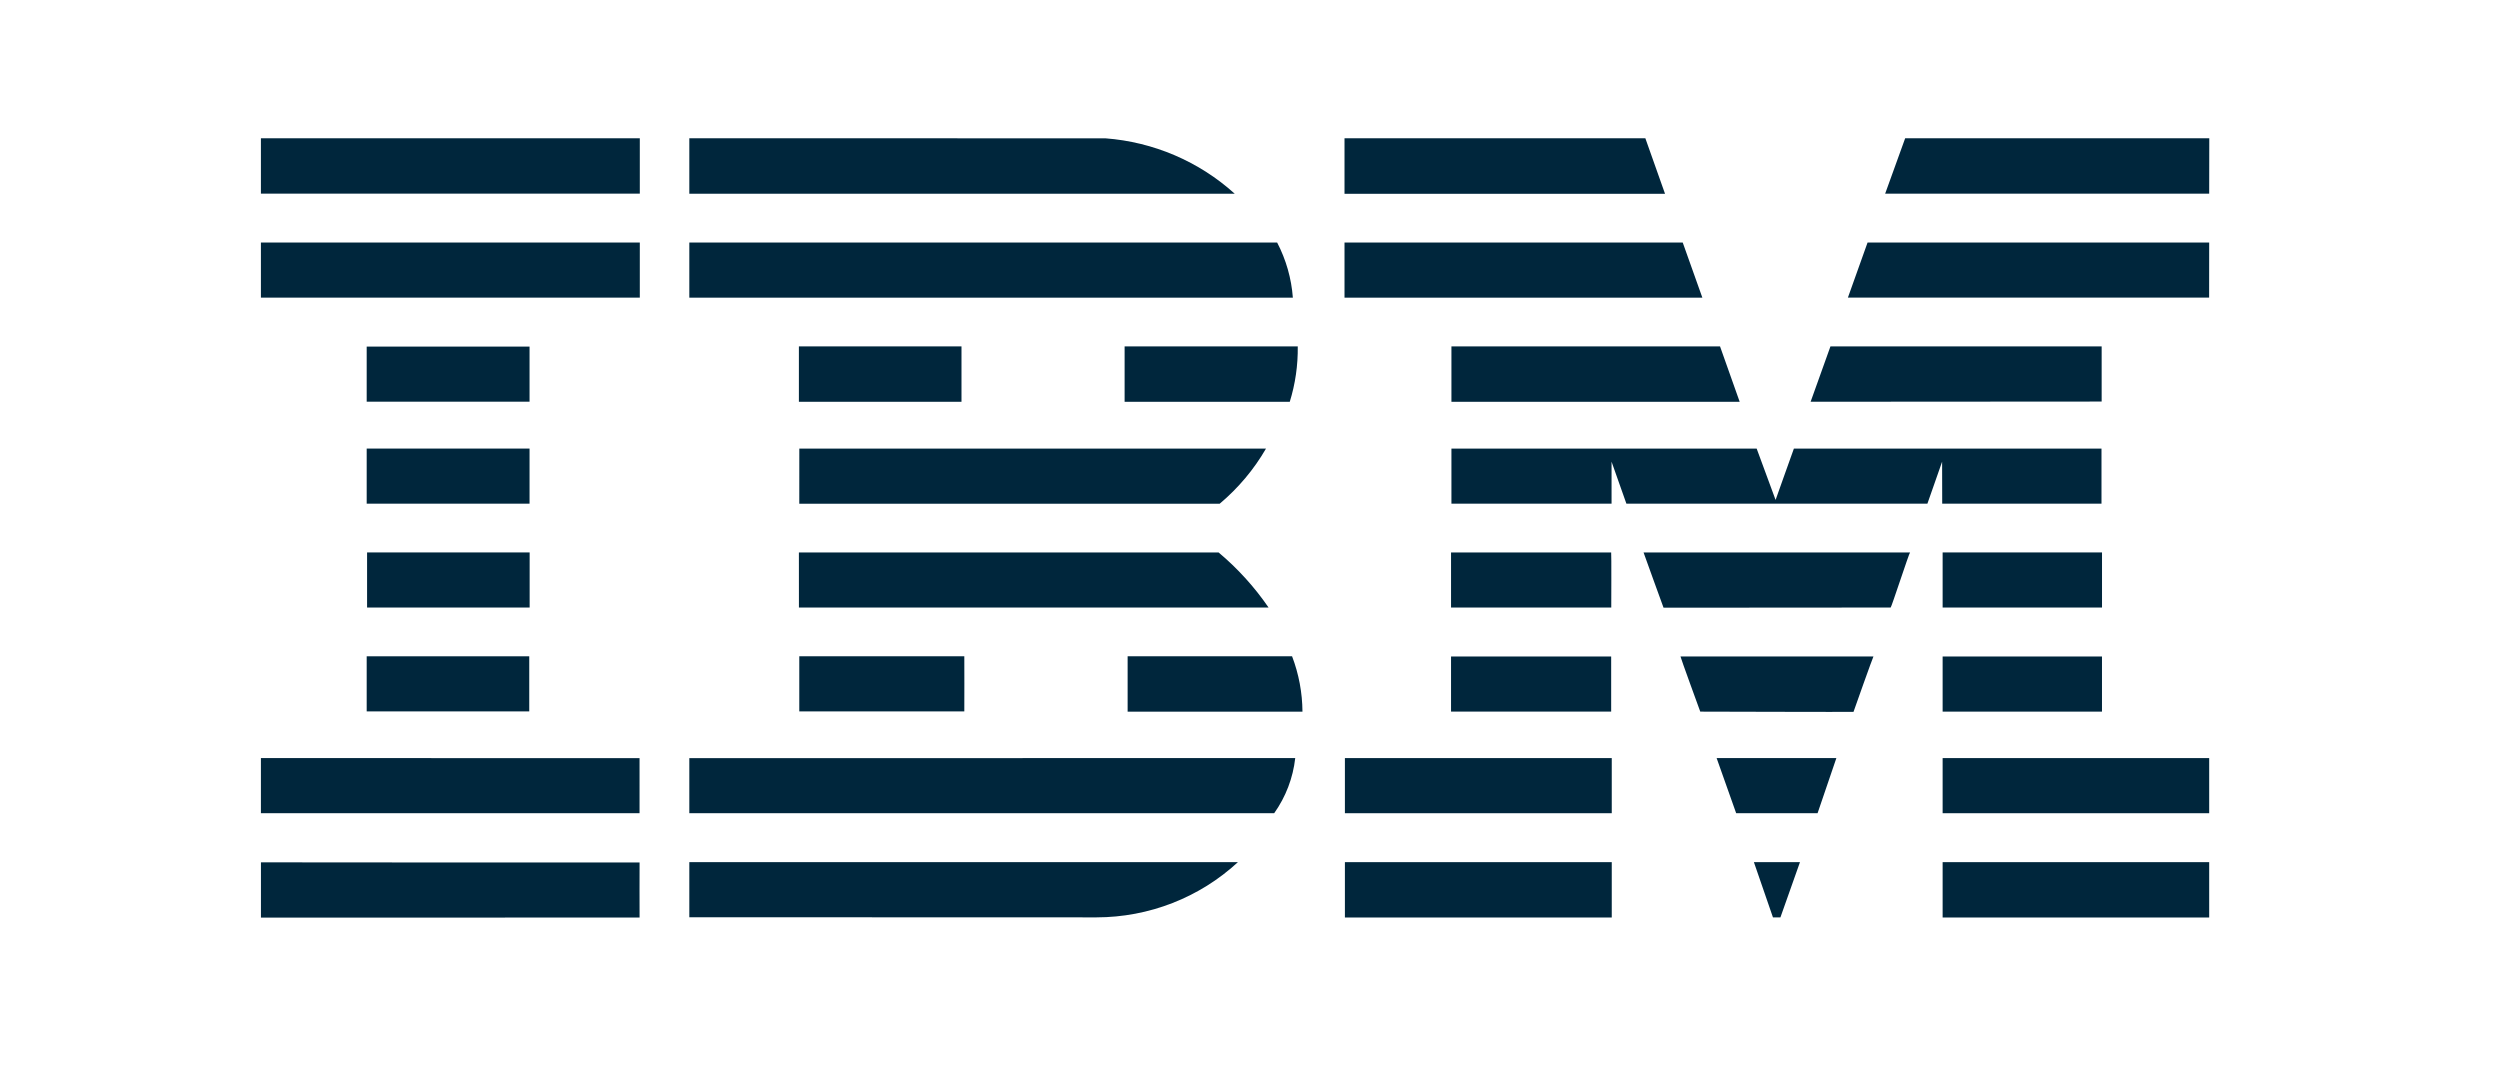
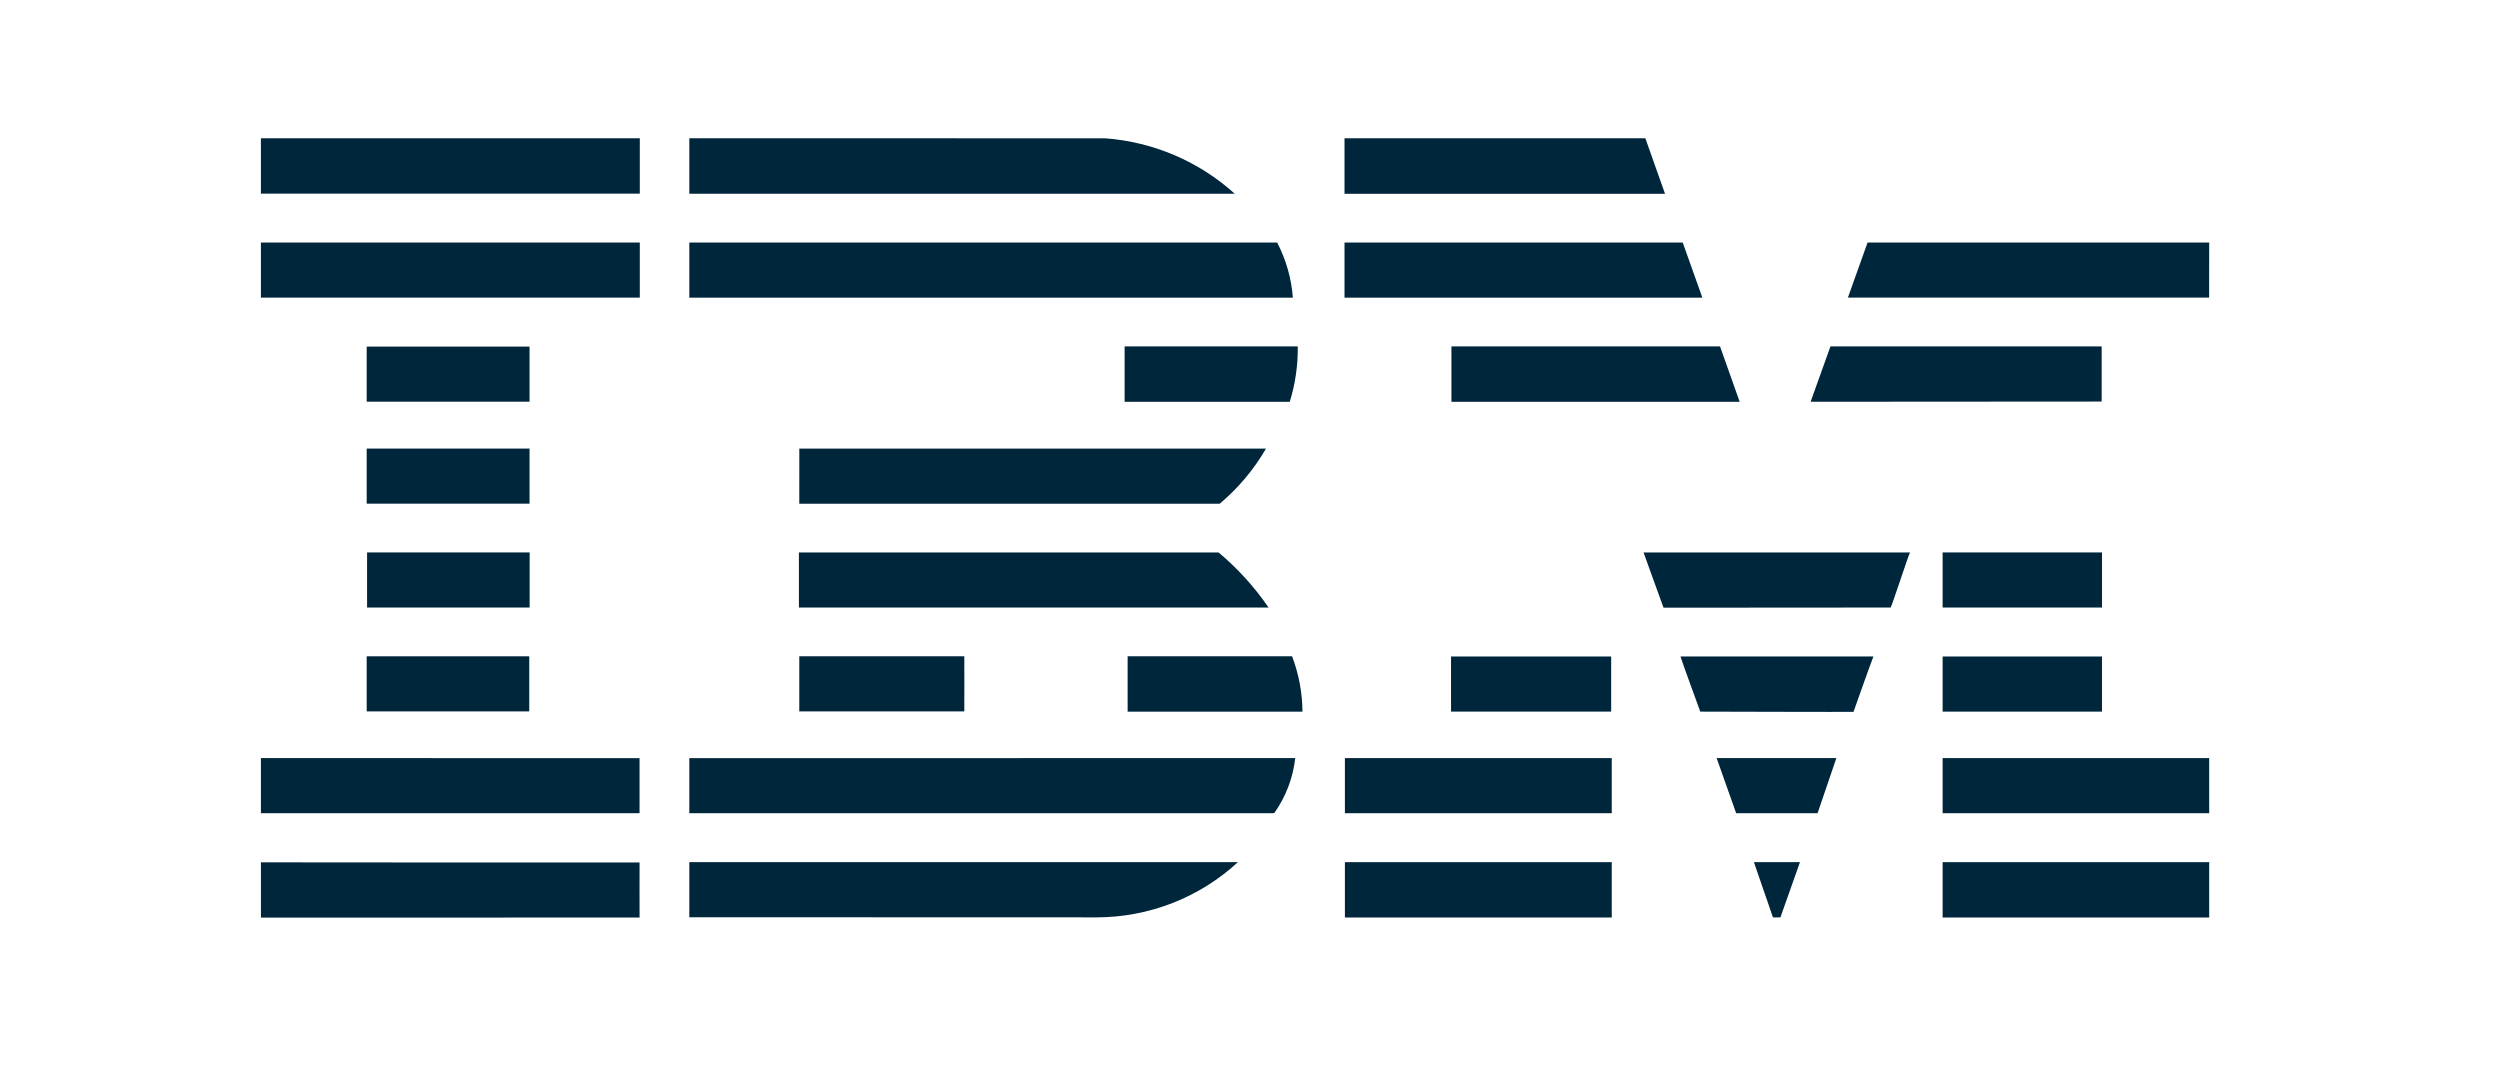
<svg xmlns="http://www.w3.org/2000/svg" width="77" height="33" viewBox="0 0 77 33" fill="none">
-   <path d="M68.043 5.964H58.063L58.679 4.259H68.046L68.043 5.964Z" fill="#00263C" />
  <path d="M41.411 4.259H50.677L51.283 5.969C51.287 5.969 41.411 5.969 41.411 5.969V4.259Z" fill="#00263C" />
  <path d="M34.044 4.26C35.528 4.372 36.932 4.973 38.031 5.968H21.231V4.259L34.044 4.26Z" fill="#00263C" />
  <path d="M19.706 4.259H8.036V5.964H19.706V4.259Z" fill="#00263C" />
  <path d="M68.041 9.167H56.915C56.915 9.167 57.521 7.471 57.521 7.47H68.043L68.041 9.167Z" fill="#00263C" />
  <path d="M52.433 9.169H41.411V7.47H51.828L52.433 9.169Z" fill="#00263C" />
  <path d="M39.336 7.47C39.611 7.998 39.776 8.575 39.82 9.168H21.231V7.47H39.336Z" fill="#00263C" />
  <path d="M19.706 7.47H8.036V9.167H19.706V7.47Z" fill="#00263C" />
  <path d="M55.767 12.374L56.378 10.669H64.731V12.368L55.767 12.374Z" fill="#00263C" />
  <path d="M52.977 10.669L53.582 12.375H44.704V10.669H52.977Z" fill="#00263C" />
  <path d="M39.971 10.669C39.979 11.247 39.896 11.823 39.725 12.375H34.638V10.669H39.971Z" fill="#00263C" />
  <path d="M16.31 10.675H11.294V12.372H16.31V10.675Z" fill="#00263C" />
-   <path d="M29.614 10.669H24.606V12.375H29.614V10.669Z" fill="#00263C" />
-   <path d="M49.636 14.22C49.636 14.22 49.636 15.511 49.636 15.513H44.704V13.816H54.105L54.688 15.398C54.688 15.398 55.252 13.812 55.252 13.816H64.726V15.513H59.82L59.817 14.22L59.364 15.513H50.093L49.636 14.22Z" fill="#00263C" />
  <path d="M24.619 13.816H38.993C38.621 14.46 38.138 15.034 37.567 15.514H24.618L24.619 13.816Z" fill="#00263C" />
  <path d="M16.31 13.816H11.294V15.513H16.31V13.816Z" fill="#00263C" />
  <path d="M64.742 17.015H59.833V18.712H64.742V17.015Z" fill="#00263C" />
-   <path d="M49.624 17.015H44.692V18.712H49.627C49.627 18.712 49.634 17.015 49.624 17.015Z" fill="#00263C" />
  <path d="M58.83 17.015C58.807 17.012 58.255 18.711 58.232 18.712L51.237 18.717C51.232 18.717 50.623 17.015 50.622 17.017L58.83 17.015Z" fill="#00263C" />
  <path d="M24.606 17.015H37.532C38.121 17.509 38.639 18.08 39.072 18.712C39.096 18.712 24.607 18.712 24.607 18.712L24.606 17.015Z" fill="#00263C" />
  <path d="M16.313 18.712V17.015H11.306V18.712L16.313 18.712Z" fill="#00263C" />
  <path d="M64.741 20.22H59.833V21.918H64.741V20.22Z" fill="#00263C" />
  <path d="M49.624 20.22H44.692V21.917H49.624V20.22Z" fill="#00263C" />
  <path d="M57.088 21.925C57.088 21.918 57.693 20.218 57.702 20.22H51.759C51.748 20.22 52.368 21.918 52.368 21.918C52.368 21.918 57.087 21.932 57.088 21.925Z" fill="#00263C" />
  <path d="M24.618 21.912C24.618 21.918 24.618 20.215 24.618 20.214H29.701C29.701 20.214 29.705 21.912 29.701 21.912L24.618 21.912Z" fill="#00263C" />
  <path d="M39.796 20.214C40.004 20.76 40.112 21.337 40.116 21.92H34.731V20.214H39.796Z" fill="#00263C" />
  <path d="M16.301 20.214H11.294V21.911H16.301V20.214Z" fill="#00263C" />
  <path d="M68.043 23.349H59.833V25.047H68.043V23.349Z" fill="#00263C" />
  <path d="M49.642 23.349H41.423V25.047H49.642V23.349Z" fill="#00263C" />
  <path d="M55.981 25.047H53.474L52.872 23.349H56.56L55.981 25.047Z" fill="#00263C" />
  <path d="M8.036 23.349V25.047H19.698C19.703 25.047 19.694 23.35 19.698 23.35L8.036 23.349Z" fill="#00263C" />
  <path d="M39.893 23.349C39.825 23.96 39.602 24.544 39.245 25.047H21.231V23.35L39.893 23.349Z" fill="#00263C" />
  <path d="M54.837 28.255H54.607L54.02 26.554H55.439L54.837 28.255Z" fill="#00263C" />
  <path d="M68.043 26.554H59.833V28.259H68.043V26.554Z" fill="#00263C" />
  <path d="M21.231 28.253V26.554H38.128C36.946 27.646 35.389 28.253 33.773 28.255L21.233 28.251" fill="#00263C" />
  <path d="M49.642 26.554H41.423V28.259H49.642V26.554Z" fill="#00263C" />
  <path d="M19.699 26.565C19.699 26.565 19.695 28.259 19.699 28.259C19.704 28.259 8.04 28.266 8.037 28.262C8.034 28.258 8.04 26.56 8.037 26.56C8.034 26.56 19.695 26.57 19.699 26.565Z" fill="#00263C" />
</svg>